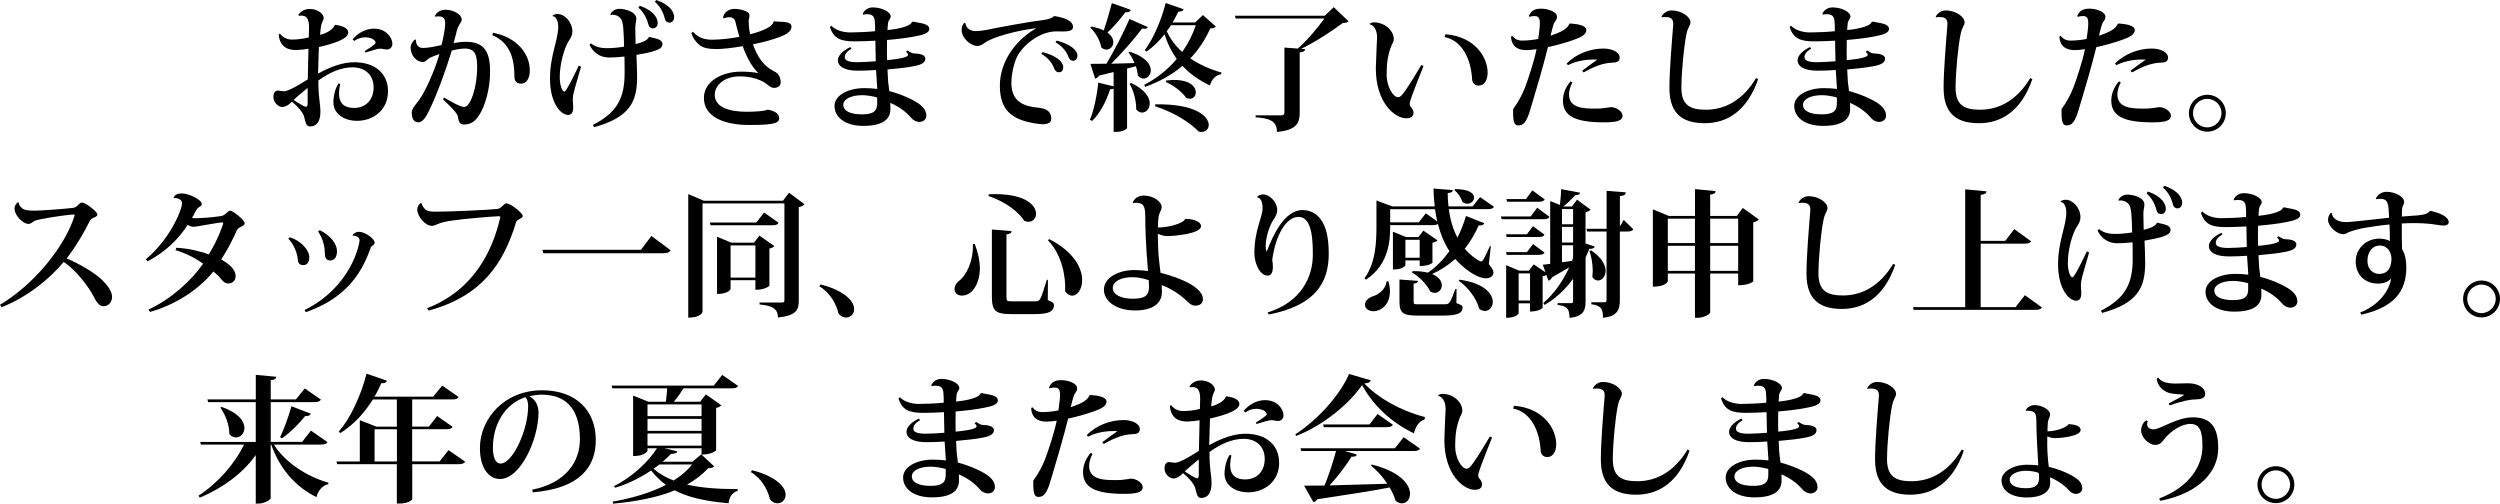
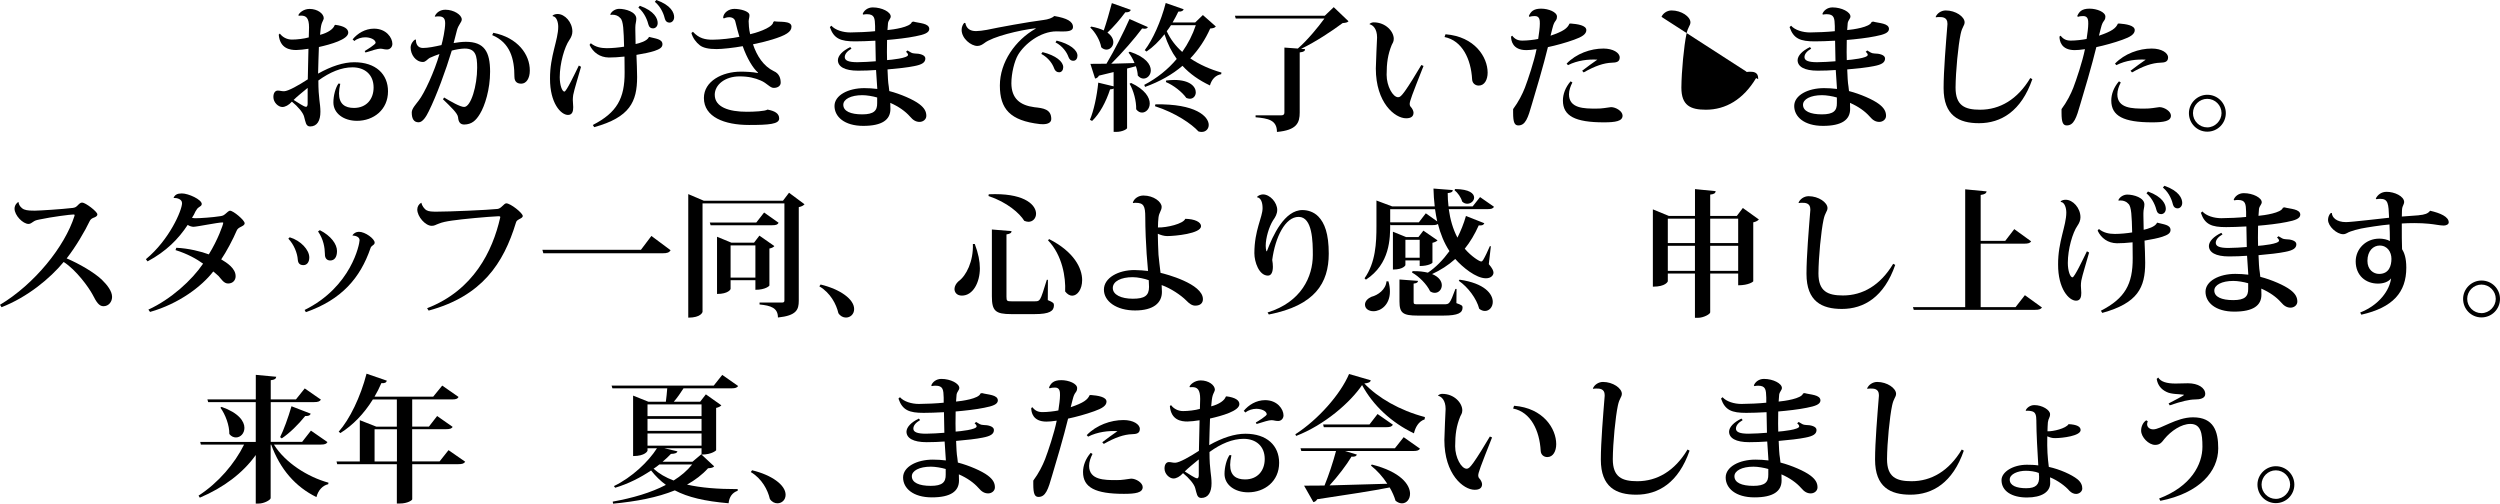
<svg xmlns="http://www.w3.org/2000/svg" id="_レイヤー_2" viewBox="0 0 560.3 112.89">
  <g id="_文字">
    <path d="M75.1,5.56c2.03.25,2.95.89,2.95,1.75,0,1.54-3.96,2.64-6.58,3.23-.03.95-.18,5.01-.18,5.96,2.95-1.66,5.69-2.55,8.11-2.55,4.83,0,7.56,2.67,7.56,6.52,0,4.15-3.26,6.61-6.95,6.61-3.01,0-5.29-1.69-5.29-4.12,0-1.51.46-3.29,1.14-4.24l.4.06c-.18.83-.28,1.54-.28,2.15,0,2.37,1.32,3.26,3.35,3.26,2.77,0,4.4-1.94,4.4-4.58,0-2.89-1.97-4.52-4.73-4.52-2.49,0-5.07,1.08-7.65,2.95,0,4.15.46,5.04.46,7.01s-.71,3.29-2.31,3.29c-.98,0-1.01-1.05-1.35-2.21-.21-.86-1.38-2.27-2.73-3.35-.71.8-1.51,1.2-2.15,1.2-.86,0-2-.98-2-2.24,0-.98.46-1.44.98-1.44s.77.15,1.41.15c.92,0,3.35-1.38,5.32-2.67.06-2.27.12-4.95.15-6.85-.86.15-2.15.28-2.73.28-1.35,0-3.66-.28-3.93-3.44l.25-.25c.58.8,1.57,1.35,2.7,1.35s2.73-.18,3.78-.49c.03-.8.03-1.66.06-2.24,0-2.09-.64-2.64-1.78-2.64-.18,0-.34,0-.52.03l-.09-.12c.12-.43,1.08-1.41,2.52-1.41,1.75,0,3.17,1.05,3.17,2.09,0,.28-.4.92-.49,1.29-.15.46-.25,1.32-.34,2.43,1.81-.46,3.01-1.35,3.26-2.15l.12-.06ZM68.95,19.7c-1.08.89-2.49,2.03-3.14,2.7,1.01.61,2.31,1.54,2.77,1.54.31,0,.37-.4.37-.74v-3.5ZM79.03,8.82c1.08-1.32,2.8-2.4,4.79-2.4,2.74,0,4.12,2.03,4.12,3.41,0,.68-.49,1.26-1.2,1.26s-.92-.18-1.51-.18-1.66.34-3.32.86l-.18-.34c.4-.21,2.46-1.48,2.46-1.84-.06-.8-1.32-1.23-2.34-1.23-.8,0-1.81.28-2.43.83l-.4-.37Z" />
    <path d="M97.43,3.66c.43-.95,1.32-1.48,2.4-1.48,1.87,0,3.66,1.14,3.66,2.18,0,.64-.74,1.14-1.08,2.43-.22.89-.49,1.94-.74,2.86.71-.12,1.78-.28,2.73-.28,4.15,0,5.44,2.24,5.44,6.7,0,3.96-1.17,7.65-2.27,9.44-.92,1.54-1.87,2.37-3.53,2.4-.86,0-1.29-.52-1.38-1.63-.09-.89-1.57-2.27-3.38-4.03l.25-.4c1.44.86,3.6,2.12,4.49,2.12,1.54,0,2.92-4.79,2.92-8.79,0-2.7-.34-4.3-2.8-4.3-.77,0-2.18.25-2.89.46-1.32,4.39-3.44,10.17-5.16,13.61-.55,1.14-1.35,2.46-2.27,2.46-1.08,0-1.54-.8-1.54-2.21,0-.86.95-1.84,1.54-2.64,1.29-1.63,3.56-6.55,4.67-10.45-.55.18-1.6.58-2.18.86-.43.21-.89.92-1.51.92-1.66,0-2.77-1.69-2.77-3.23,0-.77.52-1.51,1.01-1.81l.18.06c-.03.89.37,1.84,1.57,1.84,1.14,0,2.67-.31,4.15-.65.28-.95.83-3.5.83-4.86,0-1.01-.31-1.57-1.44-1.57-.25,0-.49,0-.8.06l-.09-.09ZM110.56,7.35c5.5,1.08,8.21,4.89,8.18,8.48,0,1.72-.77,2.92-1.91,2.92-.71,0-1.54-.25-1.54-1.57,0-4-.95-7.62-4.98-9.31l.25-.52Z" />
    <path d="M130.22,14.97c-.64,2.33-1.51,5.04-1.75,6.3-.06.4-.09.77-.09,1.14,0,.25.09,1.35.09,1.6,0,.83-.15,1.75-1.17,1.75-1.6,0-4.06-2.67-4.03-8.14-.03-5.1,1.84-8.64,1.84-11.62,0-1.01-.37-2.3-1.23-2.37l-.03-.15c.34-.28.8-.34,1.14-.34,1.57,0,3.29,1.81,3.29,3.93,0,.64-.25,1.29-.68,1.9-1.08,1.54-2.15,5.22-2.15,8.33,0,1.75.52,3.23,1.05,3.23.43,0,2.3-3.93,3.23-5.84l.49.28ZM142.39,6.73c0,.95.03,2.09.06,3.14.83-.18,2.61-.65,3.01-1.6,1.48.4,2.98.46,3.01,1.63,0,.8-.71,1.14-1.87,1.54-.83.28-2.43.61-3.96.86.06,1.57.15,3.53.15,4.95,0,5.56-1.63,9.04-9.62,11.25l-.31-.49c5.41-2.77,7.16-5.96,7.13-11.8,0-.98-.03-2.43-.03-3.53-1.26.15-2.61.21-3.5.21-2.03-.03-3.53-1.14-4.33-2.83l.28-.37c1.04.86,2.3,1.11,3.59,1.11,1.17,0,2.77-.15,3.87-.34-.09-3.56-.15-5.84-.86-6.42-.4-.49-1.08-.74-1.72-.74-.15,0-.31,0-.43.03l-.09-.09c.31-.77,1.23-1.26,2-1.26,1.41,0,3.84.68,3.84,2.21,0,.68-.22,1.11-.22,1.94v.61ZM143.4,1.29c3.32,1.2,4,2.89,4,3.87,0,.74-.49,1.2-1.05,1.2-.49,0-.86-.25-1.01-.8-.21-.83-.77-2.58-2.27-3.87l.34-.4ZM147.09,0c3.32,1.17,4,2.86,4,3.84,0,.74-.49,1.23-1.05,1.23-.49,0-.86-.28-1.01-.8-.21-.86-.74-2.58-2.27-3.87l.34-.4Z" />
    <path d="M173.52,4.76c.95.25,3.87-.21,3.87,1.2,0,.61-.31,1.08-1.01,1.54-1.29.89-4.95,1.91-7.62,2.43.89,2.67,2.4,4.92,4.67,6.02,1.23.52,1.54,1.63,1.54,2.58,0,.68-.61,1.17-1.57,1.17-.83,0-1.51-1.08-2.92-1.66-1.26-.55-2.7-.92-4.73-.92-3.26,0-5.56,1.87-5.56,4.12,0,2.77,3.17,3.81,7.19,3.81,1.63,0,4.09-.12,4.64-.49,1.63.31,2.61.86,2.61,2,0,1.26-2.27,1.45-6.76,1.45-5.5,0-10.11-1.78-10.11-6.05,0-3.75,4.09-5.9,8.27-5.9,1.01,0,2.64.06,3.87.31l-.06-.15c-1.04-.89-2.43-3.14-3.38-5.87-2,.37-4.64.65-5.84.65-1.84,0-3.01-.28-3.75-.83-.86-.65-1.6-1.66-1.91-2.77l.34-.28c1.38,1.51,2.77,1.78,4.43,1.78s4.43-.31,5.99-.65c-.25-.86-.68-2.34-.92-3.44-.03-.18-.28-.95-1.35-.95-.4,0-.83.09-1.23.28l-.15-.18c.09-1.14,1.26-1.97,2.52-1.97s3.38.49,3.38,1.41c0,.58-.15.8-.18,1.35,0,.49.06,1.84.34,2.92.74-.15,5.04-1.32,5.19-2.74l.21-.15Z" />
    <path d="M193.33,3.17c.25-.77,1.11-1.51,2.27-1.51,2.09,0,4.03,1.04,4.03,2.03,0,.49-.49.8-.61,1.48-.03.25-.06.83-.12,1.57,1.29-.12,5.13-.64,5.47-1.81l.34-.09c1.29.37,3.56.34,3.56,1.66-.03.86-1.14,1.26-3.07,1.63-1.75.37-4.55.68-6.39.83-.03.92-.03,1.84-.03,2.7,0,.58.03,1.26.03,1.81.89-.06,4.7-.43,4.7-1.17,0-.18-.15-.46-.46-.68l.34-.31c.74.43.92.65,1.66.68.95,0,2.34.28,2.34,1.11,0,.89-.71,1.38-2.52,1.72-1.32.28-3.72.55-5.96.74.06,1.54.12,2.95.28,3.81.03.34.09.68.12,1.04,2.52.65,5.41,1.91,6.73,2.92,1.17.89,1.57,1.69,1.57,2.64,0,.8-.74,1.35-1.51,1.35s-1.44-.34-2.18-1.23c-1.01-1.14-2.49-2.21-4.39-3.04l.03,1.38c0,2.4-1.84,3.78-6.08,3.78s-6.45-2.06-6.45-4.46,3.07-4,6.67-4c.86,0,2.06.06,2.92.18,0-.34-.28-3.96-.28-4.24-1.05.09-2.8.15-4.03.15-3.04,0-4.52-.92-4.52-2.37.03-1.01,1.05-2.09,2.77-2.92l.28.34c-1.04.62-1.51,1.26-1.51,1.91,0,.77.86,1.14,2.83,1.14,1.2,0,2.98-.12,4.12-.21l-.09-4.61c-1.51.09-3.5.15-4.55.15-3.23,0-4.76-.58-5.65-3.2l.34-.31c.86.98,2.61,1.51,4.24,1.51,1.41,0,4.15-.12,5.56-.28v-1.14c-.06-1.72-.09-2.67-1.84-2.67-.25,0-.52.03-.83.09l-.09-.12ZM196.59,21.85c-.95-.28-2.34-.52-3.32-.52-2.61,0-4.27.92-4.27,2.15,0,1.44,1.63,2.15,4.24,2.15s3.38-.83,3.35-2.52v-1.26Z" />
    <path d="M216.35,5.16c.25,1.26,1.08,1.81,2.4,1.81.55,0,1.63-.12,2.43-.28,2.55-.55,9.25-1.78,12.69-2.21,1.05-.12,1.97-.46,2.43-.89,2.83.49,4.18,1.2,4.18,2.49,0,.86-1.14.98-2.37.98-.43,0-.89-.03-1.32-.03-3.69,0-7.22,2.89-8.64,5.29-.8,1.38-1.48,4.09-1.48,6.36.03,3.38,1.9,4.92,5.16,5.35,1.97.21,3.78.43,3.78,2.64,0,.8-.77,1.17-1.87,1.17-.21,0-.43,0-.68-.03-6.67-.77-8.97-3.38-8.97-8.64s3.47-10.17,8.02-12.75v-.09c-3.66.43-9.68,1.87-11.52,3.35-.4.28-.89.62-1.54.62-1.45,0-3.53-1.69-3.53-3.6,0-.65.25-1.2.58-1.57l.25.03ZM233.65,11.68c2.98.74,4.64,2.12,4.64,3.38,0,.58-.31,1.14-.92,1.14-.55,0-.92-.34-1.11-.86-.34-.98-1.26-2.4-2.89-3.26l.28-.4ZM236.81,9.1c2.98.74,4.67,2.12,4.67,3.38,0,.58-.31,1.14-.92,1.14s-.92-.37-1.11-.89c-.34-.98-1.29-2.4-2.89-3.23l.25-.4Z" />
    <path d="M253.22,11.59c3.56,1.17,4.7,2.86,4.7,4.18,0,1.04-.77,1.84-1.63,1.84-.43,0-.89-.21-1.29-.68-.03-.65-.18-1.38-.43-2.09l-1.97.52v13.34c0,.21-.98.86-2.49.86h-.52v-9.71c-.15.09-.4.15-.8.18-.92,2.83-2.34,5.47-4.03,7.07l-.49-.25c.83-1.94,1.57-5.25,1.87-8.33l3.44.83v-3.2c-1.01.25-2.09.52-3.29.8-.21.4-.52.61-.86.65l-1.05-3.29c.83,0,2.09,0,3.6-.03,1.84-3.1,3.9-7.13,5.16-10.02l4.12,1.81c-.12.25-.34.37-.74.37-.15,0-.34-.03-.55-.06-1.66,2.24-4.36,5.35-6.92,7.9,1.6-.06,3.38-.09,5.22-.15-.37-.89-.83-1.72-1.35-2.34l.28-.21ZM244.58,5.96c1.17.21,2.09.52,2.8.86.58-1.69,1.26-4.03,1.81-6.12l4.24,1.51c-.12.37-.43.58-1.23.55-1.2,1.63-2.64,3.29-4,4.55.95.68,1.32,1.48,1.32,2.15,0,.92-.71,1.66-1.54,1.66-.37,0-.8-.15-1.17-.52-.25-1.51-1.32-3.38-2.46-4.43l.21-.21ZM253.5,18.59c3.14,1.48,4.18,3.26,4.18,4.61,0,1.17-.83,2.03-1.72,2.03-.46,0-.92-.21-1.32-.74.06-1.78-.58-4.21-1.48-5.72l.34-.18ZM269.6,3.38l2.89,2.55c-.25.31-.55.4-1.26.46-1.08,2.43-2.55,4.7-4.46,6.7,2.09,1.41,4.49,2.46,6.98,3.17l-.06.37c-1.23.21-2.12,1.11-2.52,2.52-2.4-1.14-4.46-2.55-6.15-4.4-2.27,1.94-5.07,3.53-8.39,4.73l-.18-.46c2.89-1.51,5.35-3.5,7.28-5.81-1.14-1.57-2.06-3.38-2.74-5.53-1.23,1.57-2.58,2.89-4.03,3.87l-.4-.31c1.78-2.31,3.63-6.42,4.7-10.57l4.03,1.41c-.15.34-.43.55-1.2.52-.4.83-.83,1.66-1.29,2.43h5.07l1.72-1.66ZM258.94,23.39c9.07-.18,11.96,2.74,11.96,4.61,0,.89-.65,1.57-1.57,1.57-.25,0-.49-.03-.74-.12-1.48-1.63-5.07-4.15-9.74-5.65l.09-.4ZM261.36,18.04c.65-.06,1.23-.12,1.78-.12,3.6,0,4.86,1.54,4.86,2.77,0,.8-.55,1.44-1.32,1.44-.25,0-.52-.06-.8-.18-.95-1.35-2.89-2.86-4.58-3.56l.06-.34ZM262.44,5.65c-.31.46-.61.92-.95,1.35.83,1.81,2.03,3.35,3.47,4.64,1.32-1.87,2.34-3.87,3.04-5.99h-5.56Z" />
    <path d="M298.91,1.6l3.32,3.17c-.28.28-.61.34-1.32.4-2.43,1.81-6.05,4.21-9.31,5.78l.89.06c-.03.4-.18.61-1.2.74v13.46c0,2.27-.61,3.96-5.1,4.36,0-2.7-2.03-3.04-4.79-3.29v-.43h5.72c.55,0,.74-.21.74-.65v-14.54l3.01.22c2.12-1.84,4.55-4.79,5.96-6.73h-19.88l-.18-.62h20.13l2.03-1.94Z" />
    <path d="M306.93,5.38c.28-.28.68-.37.95-.37,2.7,0,4.49,2.06,4.49,3.69,0,.68-.28.98-.46,1.38-.86,2.12-1.14,4-1.14,6.7,0,2.49,1.38,5.01,2.58,5.01.4,0,.71-.25,1.51-1.35.89-1.23,2.46-3.78,3.69-5.87l.49.21c-2.64,6.67-3.1,7.9-3.1,8.54,0,.21.06.43.22.61.37.37.64.98.64,1.32,0,.95-.71,1.26-1.66,1.26-2.52,0-6.79-3.47-6.79-11.16,0-1.11.28-6.95.28-6.95,0-1.97-.95-2.8-1.66-2.95l-.03-.09ZM323.98,7.68c6.55.52,9.43,5.13,9.43,8.61,0,1.54-.68,2.89-2,2.89-.74,0-1.44-.49-1.48-1.41-.25-4.52-2.21-8.67-6.18-9.47l.21-.61Z" />
    <path d="M338.91,7.99c.58.77,1.26,1.11,2.27,1.11,1.11,0,2.67-.18,3.56-.37.18-1.17.37-2.55.37-3.41,0-.71,0-1.72-1.11-1.72-.4,0-.8.03-1.23.18l-.12-.21c.4-.89.95-1.63,2.74-1.63,1.69,0,3.56.77,3.56,1.78,0,.68-.25.8-.55,1.29-.21.37-.4.98-.52,1.51l-.37,1.48c2.89-.98,3.78-1.66,4.24-2.7l.28-.03c1.51.12,3.5.4,3.5,1.48,0,.92-1.01,1.54-2.74,2.15-1.87.68-4.12,1.29-5.87,1.66-.89,3.72-2.92,10.63-3.56,12.69-.92,3.23-1.48,4.86-3.07,4.86-.83,0-1.17-.65-1.17-2.83v-.83c1.23-1.66,2.09-3.38,2.64-4.79.68-1.78,2.06-5.87,2.61-8.64-.98.15-1.72.21-2.3.21-3.07,0-3.41-2.12-3.41-3.04l.25-.18ZM352.41,18.47c-.43.83-.77,1.78-.77,2.67,0,3.2,3.47,3.2,6.08,3.2.71,0,1.23-.03,1.84-.12.71-.06,1.23-.21,1.51-.21,1.08,0,2.58.92,2.58,1.9,0,1.26-1.6,1.51-4.21,1.51-6.39,0-9.16-1.41-9.16-4.89,0-1.41.55-2.95,1.72-4.3l.4.25ZM354.59,15.86c1.11-.86,2.37-1.78,3.41-2.49-2-.12-4.46.15-6.58,1.23l-.31-.34c2.15-2.24,5.38-3.38,8.24-3.38,2.18,0,3.66.95,3.66,2s-.86,1.14-1.72,1.17c-1.87.06-3.81.74-6.36,2.18l-.34-.37Z" />
-     <path d="M372.38,3.78c.28-.74,1.2-1.44,2.24-1.44,2.24,0,4.24,1.41,4.24,2.67-.03.8-.52.89-.89,2.61-.55,2.58-1.11,8.33-1.14,12.02,0,4.03,2.06,4.95,5.5,4.95,4.43,0,8.39-2.3,11.25-7.1l.46.25c-2.49,7.19-7.01,9.87-11.96,9.87-4.46,0-7.93-1.66-7.93-7.87,0-3.9.52-9.99.86-14.26v-.22c0-1.44-1.23-1.44-1.78-1.44-.28,0-.55,0-.8.06l-.06-.09Z" />
+     <path d="M372.38,3.78c.28-.74,1.2-1.44,2.24-1.44,2.24,0,4.24,1.41,4.24,2.67-.03.8-.52.89-.89,2.61-.55,2.58-1.11,8.33-1.14,12.02,0,4.03,2.06,4.95,5.5,4.95,4.43,0,8.39-2.3,11.25-7.1l.46.25v-.22c0-1.44-1.23-1.44-1.78-1.44-.28,0-.55,0-.8.06l-.06-.09Z" />
    <path d="M408.42,3.17c.25-.77,1.11-1.51,2.27-1.51,2.09,0,4.03,1.04,4.03,2.03,0,.49-.49.8-.61,1.48-.03.25-.06.83-.12,1.57,1.29-.12,5.13-.64,5.47-1.81l.34-.09c1.29.37,3.56.34,3.56,1.66-.03.86-1.14,1.26-3.07,1.63-1.75.37-4.55.68-6.39.83-.03.92-.03,1.84-.03,2.7,0,.58.03,1.26.03,1.81.89-.06,4.7-.43,4.7-1.17,0-.18-.15-.46-.46-.68l.34-.31c.74.43.92.65,1.66.68.95,0,2.34.28,2.34,1.11,0,.89-.71,1.38-2.52,1.72-1.32.28-3.72.55-5.96.74.06,1.54.12,2.95.28,3.81.03.34.09.68.12,1.04,2.52.65,5.41,1.91,6.73,2.92,1.17.89,1.57,1.69,1.57,2.64,0,.8-.74,1.35-1.51,1.35s-1.44-.34-2.18-1.23c-1.01-1.14-2.49-2.21-4.39-3.04l.03,1.38c0,2.4-1.84,3.78-6.08,3.78s-6.45-2.06-6.45-4.46,3.07-4,6.67-4c.86,0,2.06.06,2.92.18,0-.34-.28-3.96-.28-4.24-1.05.09-2.8.15-4.03.15-3.04,0-4.52-.92-4.52-2.37.03-1.01,1.05-2.09,2.77-2.92l.28.34c-1.04.62-1.51,1.26-1.51,1.91,0,.77.86,1.14,2.83,1.14,1.2,0,2.98-.12,4.12-.21l-.09-4.61c-1.51.09-3.5.15-4.55.15-3.23,0-4.76-.58-5.65-3.2l.34-.31c.86.98,2.61,1.51,4.24,1.51,1.41,0,4.15-.12,5.56-.28v-1.14c-.06-1.72-.09-2.67-1.84-2.67-.25,0-.52.03-.83.09l-.09-.12ZM411.68,21.85c-.95-.28-2.34-.52-3.32-.52-2.61,0-4.27.92-4.27,2.15,0,1.44,1.63,2.15,4.24,2.15s3.38-.83,3.35-2.52v-1.26Z" />
    <path d="M433.83,3.78c.28-.74,1.2-1.44,2.24-1.44,2.24,0,4.24,1.41,4.24,2.67-.03.8-.52.89-.89,2.61-.55,2.58-1.11,8.33-1.14,12.02,0,4.03,2.06,4.95,5.5,4.95,4.43,0,8.39-2.3,11.25-7.1l.46.25c-2.49,7.19-7.01,9.87-11.96,9.87-4.46,0-7.93-1.66-7.93-7.87,0-3.9.52-9.99.86-14.26v-.22c0-1.44-1.23-1.44-1.78-1.44-.28,0-.55,0-.8.06l-.06-.09Z" />
    <path d="M461.82,7.99c.58.77,1.26,1.11,2.27,1.11,1.11,0,2.67-.18,3.56-.37.18-1.17.37-2.55.37-3.41,0-.71,0-1.72-1.11-1.72-.4,0-.8.03-1.23.18l-.12-.21c.4-.89.95-1.63,2.74-1.63,1.69,0,3.56.77,3.56,1.78,0,.68-.25.8-.55,1.29-.21.37-.4.98-.52,1.51l-.37,1.48c2.89-.98,3.78-1.66,4.24-2.7l.28-.03c1.51.12,3.5.4,3.5,1.48,0,.92-1.01,1.54-2.74,2.15-1.87.68-4.12,1.29-5.87,1.66-.89,3.72-2.92,10.63-3.56,12.69-.92,3.23-1.48,4.86-3.07,4.86-.83,0-1.17-.65-1.17-2.83v-.83c1.23-1.66,2.09-3.38,2.64-4.79.68-1.78,2.06-5.87,2.61-8.64-.98.15-1.72.21-2.3.21-3.07,0-3.41-2.12-3.41-3.04l.25-.18ZM475.31,18.47c-.43.83-.77,1.78-.77,2.67,0,3.2,3.47,3.2,6.08,3.2.71,0,1.23-.03,1.84-.12.71-.06,1.23-.21,1.51-.21,1.08,0,2.58.92,2.58,1.9,0,1.26-1.6,1.51-4.21,1.51-6.39,0-9.16-1.41-9.16-4.89,0-1.41.55-2.95,1.72-4.3l.4.25ZM477.49,15.86c1.11-.86,2.37-1.78,3.41-2.49-2-.12-4.46.15-6.58,1.23l-.31-.34c2.15-2.24,5.38-3.38,8.24-3.38,2.18,0,3.66.95,3.66,2s-.86,1.14-1.72,1.17c-1.87.06-3.81.74-6.36,2.18l-.34-.37Z" />
    <path d="M494.7,21.24c2.3,0,4.15,1.84,4.15,4.12s-1.84,4.15-4.15,4.15-4.12-1.87-4.12-4.15,1.91-4.12,4.12-4.12ZM497.89,25.35c0-1.75-1.44-3.2-3.2-3.2s-3.2,1.44-3.2,3.2,1.44,3.2,3.2,3.2,3.2-1.51,3.2-3.2Z" />
    <path d="M0,68.31c7.74-4.64,14.51-13.03,16.69-19.91.03-.06.03-.12.03-.18,0-.12-.06-.15-.28-.15-.61,0-4.79.52-7.68,1.14-.77.15-1.01.28-1.35.52-.31.18-.58.46-1.01.46-1.26,0-3.14-1.91-3.14-3.44,0-.86.71-1.48.89-1.48.06.71.55,1.35,1.23,1.66.68.28,1.63.28,2.52.28s5.87-.31,8.42-.61c.55-.09.71-.21,1.01-.49.43-.43.68-.71,1.08-.71.74,0,3.41,2.03,3.41,2.64,0,.43-.43.61-.95.8-.43.18-.65.46-.8.77-.95,2.03-3.17,5.84-5.13,8.3,2.83,1.2,6.15,3.14,7.87,4.76,1.26,1.23,2.31,2.61,2.31,3.87,0,1.08-.74,2.09-1.94,2.09-.98,0-1.57-.92-2.43-2.61-.89-1.66-3.66-5.5-6.48-7.31-3.04,3.69-8.14,7.9-13.92,10.14l-.34-.52Z" />
    <path d="M32.72,58.07c5.22-4.3,8.08-10.94,8.08-12.54,0-.92-1.17-1.2-1.91-1.17.31-.71.83-1.01,1.87-1.01,1.48,0,4.46,1.38,4.46,2.37,0,.37-.34.52-.65.74-.28.18-.49.43-.77.95-.21.46-.43.92-.77,1.41.25.06.55.09.77.09,1.05,0,3.87-.18,5.56-.46.68-.09.83-.25,1.2-.55.31-.28.74-.68.98-.68.77,0,3.29,2.15,3.29,2.8,0,.4-.34.55-.8.8-.37.18-.8.4-.98.86-.77,1.84-2.37,4.86-3.47,6.45,1.29.77,3.23,2,3.23,3.78,0,.92-.65,1.63-1.69,1.63-.95,0-1.51-.98-2.12-1.66-.34-.34-.83-.71-1.2-1.04-2.55,3.32-7.71,7.25-14.17,9.07l-.37-.52c5.04-2.31,9.77-6.61,12.26-10.3-1.44-1.04-3.5-2.21-6.18-3.04l.18-.52c2.74.12,5.65.86,7.28,1.48,2.03-3.26,3.23-6.7,3.23-7.04,0-.09-.03-.12-.15-.12-1.05,0-5.78.98-6.52.98-.37,0-.95-.18-1.29-.43-2.06,3.13-4.79,5.93-9,8.18l-.37-.49Z" />
    <path d="M64.93,53.18c2.49.74,4.39,2.83,4.39,4.52,0,1.05-.52,1.72-1.32,1.72s-1.2-.4-1.26-1.23c-.09-1.44-.86-3.41-2.12-4.7l.31-.31ZM79,52.72c.25-.4.77-.77,1.44-.77,1.41,0,3.53,1.57,3.53,2.43,0,.37-.28.49-.58.74-.12.06-.28.25-.37.55-2.27,6.58-6.42,11.49-14.47,14.29l-.28-.49c10.51-5.19,12.32-14.81,12.32-15.64,0-.71-.83-1.01-1.57-1.05l-.03-.06ZM71.69,51.59c2.49,1.26,3.84,3.14,3.84,4.67,0,1.38-.58,2.12-1.51,2.12-.74,0-1.2-.49-1.2-1.35v-.09c-.03-1.45-.31-3.29-1.54-5.07l.4-.28Z" />
    <path d="M95.74,69.07c10.42-4.03,14.66-12.85,16.35-20.25,0-.06.03-.12.03-.15,0-.18-.12-.21-.37-.21-2.61.12-8.21.64-10.48.98-1.23.18-2.18.37-2.92.68-.74.25-.92.49-1.6.49-1.41,0-3.23-2.06-3.23-3.66,0-.65.37-1.23.89-1.51l.03.03c.12.61.65,1.38,1.17,1.66.49.28,1.29.31,2.18.31,2.95,0,11.43-.37,13.71-.61.86-.09,1.44-1.26,1.97-1.26.95,0,3.69,2.18,3.69,2.83,0,.34-.4.52-.77.71-.4.25-.65.34-.77.83-2.77,9.07-7.56,16.41-19.55,19.67l-.34-.52Z" />
    <path d="M121.55,55.98h22.1l2.34-3.1,4.3,3.2c-.31.52-.77.68-1.72.68h-26.8l-.21-.77Z" />
    <path d="M176.84,43.2l3.47,2.58c-.21.25-.65.52-1.29.64v20.99c0,2-.52,3.32-4.67,3.75,0-2.15-1.57-2.67-4.12-2.92v-.43h4.89c.49,0,.68-.06.68-.46v-21.76h-18.35v24.28c0,.09-.34,1.32-3.2,1.32v-27.69l3.47,1.48h17.76l1.35-1.78ZM171.24,47.62l3.26,2.31c-.21.43-.61.55-1.44.55h-13.8l-.18-.61h10.42l1.75-2.24ZM173.55,55.15c-.15.22-.58.46-1.11.55v8.3c0,.06-.86.95-3.14.95v-2.15h-5.56v1.97c0,.06-.49,1.11-3.04,1.11v-12.82l3.2,1.32h5.1l1.2-1.57,3.35,2.34ZM163.74,62.22h5.56v-7.22h-5.56v7.22Z" />
    <path d="M183.9,63.76c4.46,1.08,7.53,3.32,7.53,5.5,0,1.2-.89,1.91-1.84,1.91-.61,0-1.26-.31-1.69-.98-.46-2-1.78-4.55-4.27-6.02l.28-.4Z" />
    <path d="M218.47,54.69c.8,2.09,1.14,3.9,1.14,5.44,0,3.17-1.54,6.12-4.03,6.12-1.17,0-1.66-.77-1.66-1.48,0-.61.37-1.26.89-1.72,1.75-1.23,3.38-4.52,3.23-8.36h.43ZM221.6,43.54c.49-.03.95-.03,1.41-.03,6.92,0,9.19,2.55,9.19,4.39,0,1.01-.71,1.81-1.72,1.81-.28,0-.58-.09-.92-.22-1.04-1.69-3.81-4.15-8.02-5.56l.06-.4ZM222.28,51.43l4.43.37c-.03.37-.21.58-1.14.74v13.95c0,.98.12,1.04,1.17,1.04h5.13c.58,0,.92,0,1.23-.49.34-.49.86-2.21,1.51-4.33h.25l-.03,4.55c1.2.49,1.38.68,1.38,1.14,0,1.32-.98,2-4.33,2h-5.22c-3.56,0-4.36-.71-4.36-3.99v-14.97ZM235.12,53.58c5.62,2.86,7.41,6.55,7.41,9.19,0,2.06-1.05,3.5-2.24,3.5-.52,0-1.08-.31-1.57-.95.15-3.13-.61-8.11-3.84-11.46l.25-.28Z" />
    <path d="M269.17,50.7c0,1.66-5.87,2.21-7.59,2.21-.71,0-1.48-.25-2.09-.52,0,1.54.09,3.2.15,4.7.06.98.31,2.58.46,4.06,1.11.25,9.5,2.43,9.5,5.9,0,.89-.61,1.45-1.72,1.45-.71,0-1.32-.43-2.03-1.17-1.17-1.17-3.41-2.7-5.5-3.44.03.49.06,1.05.06,1.54,0,2.43-1.87,4.15-6.02,4.15s-6.98-2.03-6.98-4.67,3.23-4.39,6.85-4.39c.95,0,2.3.12,3.04.21-.09-1.32-.21-2.61-.31-3.78-.15-2-.31-5.72-.31-8.27s-.37-3.23-2.18-3.23c-.21,0-.43.03-.55.06l-.06-.09c.25-.89,1.23-1.6,2.37-1.6,2.3,0,4.09,1.41,4.09,2.55,0,.83-.58,1.23-.71,2.4-.06.49-.12,1.41-.12,2.21,1.97.06,5.72-.83,6.12-1.94,2.09.03,3.53.71,3.53,1.63v.03ZM257.46,62.8c-.89-.34-2.46-.68-3.6-.68-2.61,0-4.46.92-4.46,2.43s1.87,2.4,4.49,2.4,3.63-.68,3.63-2.64c0-.46-.03-.83-.06-1.51Z" />
    <path d="M281.73,44.15c.21-.34.89-.58,1.32-.58,1.6,0,3.2,1.84,3.2,3.47,0,.89-.4,1.6-.95,2.37-.89,1.44-1.63,3.9-1.63,5.69,0,.46.06.86.15,1.2h.12c1.32-3.53,3.96-9.25,7.99-9.22,1.04,0,2.46.34,3.53,1.44,1.41,1.45,2.34,3.84,2.34,8.33,0,6.58-3.1,11.62-13.43,13.64l-.28-.46c7.59-2.34,10.14-8.05,10.14-12.88,0-2.95-.06-8.54-3.17-8.54-3.01-.03-5.26,4.55-5.93,9.65.09.49.15,1.01.15,1.51,0,1.11-.31,2-1.11,2-2,0-3.04-3.07-3.04-5.01,0-5.19,1.84-8.05,1.84-10.11,0-1.32-.4-2.3-1.2-2.43l-.06-.06Z" />
    <path d="M334.13,55.21l-.46,3.99c.77.89,1.05,1.48,1.05,1.91,0,.58-.55,1.26-1.69,1.26-2.24,0-5.25-2.49-6.88-4.33-1.57,1.41-3.32,2.52-5.19,3.38,1.6.65,2.18,1.66,2.18,2.52,0,.92-.68,1.69-1.57,1.69-.34,0-.68-.09-1.05-.34-.74-1.57-2.46-3.32-4.06-4.21l.12-.31c1.41-.03,2.52.12,3.44.34,1.75-1.17,3.38-2.83,4.83-4.83-1.2-1.84-2.03-3.9-2.58-6.08-.25.18-.61.25-1.17.25h-9.47l-.06-.25c0,3.23-.03,8.94-5.44,12.48l-.31-.31c2.49-3.53,2.67-7.93,2.67-11.68v-5.75l3.53,1.32h9.53c-.15-1.29-.25-2.64-.28-4l4.33.34c-.03.4-.28.58-1.14.68,0,.98.06,2,.18,2.98h5.41l1.66-2.09,3.13,2.18c-.25.4-.61.52-1.44.52h-8.7c.31,2.27.92,4.46,1.94,6.39.74-1.48,1.41-3.1,1.91-4.86l4.12,1.63c-.15.37-.46.55-1.26.49-.89,2-1.94,3.75-3.13,5.22,1.51,1.78,3.32,2.86,3.66,2.86.18,0,.31-.09.46-.34.4-.65,1.05-2,1.51-3.1l.21.03ZM311.17,63.05c.25.83.34,1.6.34,2.27,0,2.98-2.03,4.43-3.69,4.43-1.04,0-1.9-.55-1.9-1.48,0-.8.68-1.41,1.44-1.75,1.48-.37,3.23-1.63,3.38-3.47h.43ZM319.56,47.81l2.55,1.81c-.18-.89-.37-1.81-.49-2.74h-10.05v2.95h6.42l1.57-2.03ZM314.98,58.35v1.08s-.4.98-2.8.98v-8.48l2.95,1.2h2.77l1.11-1.44,3.17,2.18c-.18.21-.61.43-1.14.55v4.46c0,.06-.8.74-2.86.74v-1.26h-3.2ZM326.44,64.77l-.03,3.17c1.2.43,1.38.55,1.38.98,0,1.17-.92,1.81-4.33,1.81h-5.72c-3.35,0-4.09-.58-4.09-3.2v-4.89l4.15.31c-.03.31-.18.52-.98.61v3.96c0,.65.03.68,1.11.68h5.59c.77,0,1.04-.03,1.35-.43.31-.37.74-1.41,1.32-3.01h.25ZM318.18,53.74h-3.2v4.03h3.2v-4.03ZM326.14,42.37c3.2.03,4.24,1.01,4.24,1.91,0,.74-.71,1.38-1.54,1.38-.37,0-.77-.12-1.14-.49-.25-.92-.98-1.97-1.72-2.55l.15-.25ZM327.12,62.68c5.62.8,7.44,3.2,7.44,4.98,0,1.14-.77,2.03-1.75,2.03-.43,0-.86-.15-1.29-.49-.58-2.27-2.52-4.86-4.58-6.27l.18-.25Z" />
-     <path d="M344.51,46.55l2.77,2.06c-.21.4-.64.52-1.41.52h-9.31l-.18-.61h6.67l1.48-1.97ZM342.2,52.51l1.38-1.81,2.58,1.9c-.21.37-.61.52-1.38.52h-7.1l-.15-.61h4.67ZM346.17,56.6c-.21.4-.61.52-1.38.52h-7.1l-.15-.61h4.67l1.38-1.81,2.58,1.91ZM355.36,54.57l2.06.68c-.15.37-.43.55-1.23.52-.25.65-.52,1.29-.83,1.97v9.8c0,1.97-.46,3.41-3.6,3.69,0-2.24-.77-2.64-2.67-2.89v-.4h3.04c.34,0,.43-.09.43-.46v-4.98c-1.66,2.24-3.78,4.33-6.39,5.84l-.28-.43c2.49-2.12,4.43-5.01,5.81-7.99-1.08.65-2.37,1.38-3.87,2.24-.15.4-.46.68-.8.74l-.46-1.29c-.18.15-.46.25-.83.31v7.04c0,.06-.74.86-2.83.86v-1.84h-2.55v2.24s-.43,1.01-2.8,1.01v-11.8l2.92,1.23h2.15l1.11-1.41,2.64,1.78-.61-1.69c.4-.03.98-.12,1.66-.21v-14.07l2.18.86c.15-1.11.25-2.52.28-3.53l4.24.8c-.06.34-.34.52-1.11.55-.65.77-1.63,1.72-2.61,2.52l.09.03h1.78l1.17-1.54,3.04,2.24c-.18.21-.58.46-1.14.58v7.01ZM346.2,44.7c-.25.4-.65.52-1.41.52h-7.01l-.18-.61h4.39l1.45-1.94,2.77,2.03ZM340.36,67.35h2.55v-6.08h-2.55v6.08ZM352.56,46.85h-2.49v3.41h2.49v-3.41ZM352.56,54.35v-3.5h-2.49v3.5h2.49ZM350.07,58.78l2.24-.31c.09-.21.15-.43.25-.64v-2.86h-2.49v3.81ZM363.9,49.28l2.15,2.09c-.22.4-.61.52-1.38.52h-1.63v15.34c0,2.09-.46,3.66-3.78,3.99,0-1.97-.37-2.73-2.61-3.04v-.43h2.95c.34,0,.46-.15.46-.52v-15.34h-4.33l-.18-.61h4.52v-8.51l4.3.34c-.03.43-.21.71-1.32.86v6.79l.86-1.48ZM356.59,56.11c2.43,1.63,3.26,3.32,3.26,4.58s-.83,2.18-1.72,2.18c-.43,0-.92-.25-1.26-.8.06-.43.09-.92.09-1.41,0-1.54-.31-3.23-.74-4.43l.37-.12Z" />
    <path d="M390.6,46.61l3.6,2.58c-.22.25-.65.52-1.26.64v13.22c0,.06-.98.89-3.38.89v-2.64h-6.27v8.7c0,.4-1.48,1.23-2.77,1.23h-.65v-9.93h-6.08v1.72c0,.09-.46,1.23-3.35,1.23v-17.33l3.6,1.48h5.84v-6.02l4.64.46c-.06.43-.31.68-1.23.77v4.79h5.96l1.35-1.78ZM379.87,49.01h-6.08v5.47h6.08v-5.47ZM373.79,60.71h6.08v-5.62h-6.08v5.62ZM389.56,49.01h-6.27v5.47h6.27v-5.47ZM383.29,60.71h6.27v-5.62h-6.27v5.62Z" />
    <path d="M403.1,45.41c.28-.74,1.2-1.44,2.24-1.44,2.24,0,4.24,1.41,4.24,2.67-.03.8-.52.89-.89,2.61-.55,2.58-1.11,8.33-1.14,12.02,0,4.03,2.06,4.95,5.5,4.95,4.43,0,8.39-2.3,11.25-7.1l.46.25c-2.49,7.19-7.01,9.87-11.96,9.87-4.46,0-7.93-1.66-7.93-7.87,0-3.9.52-9.99.86-14.26v-.22c0-1.44-1.23-1.44-1.78-1.44-.28,0-.55,0-.8.06l-.06-.09Z" />
    <path d="M453.81,66.15l3.84,2.77c-.28.37-.64.52-1.54.52h-27.2l-.18-.61h11.71v-26.4l4.79.46c-.06.43-.4.68-1.32.8v10.3h5.5l2.03-2.64,3.78,2.74c-.25.4-.68.52-1.54.52h-9.77v14.23h7.81l2.09-2.67Z" />
    <path d="M468.21,56.6c-.64,2.33-1.51,5.04-1.75,6.3-.06.4-.09.77-.09,1.14,0,.25.09,1.35.09,1.6,0,.83-.15,1.75-1.17,1.75-1.6,0-4.06-2.67-4.03-8.14-.03-5.1,1.84-8.64,1.84-11.62,0-1.01-.37-2.3-1.23-2.37l-.03-.15c.34-.28.8-.34,1.14-.34,1.57,0,3.29,1.81,3.29,3.93,0,.64-.25,1.29-.68,1.9-1.08,1.54-2.15,5.22-2.15,8.33,0,1.75.52,3.23,1.05,3.23.43,0,2.3-3.93,3.23-5.84l.49.28ZM480.38,48.36c0,.95.03,2.09.06,3.14.83-.18,2.61-.65,3.01-1.6,1.48.4,2.98.46,3.01,1.63,0,.8-.71,1.14-1.87,1.54-.83.28-2.43.61-3.96.86.06,1.57.15,3.53.15,4.95,0,5.56-1.63,9.04-9.62,11.25l-.31-.49c5.41-2.77,7.16-5.96,7.13-11.8,0-.98-.03-2.43-.03-3.53-1.26.15-2.61.21-3.5.21-2.03-.03-3.53-1.14-4.33-2.83l.28-.37c1.04.86,2.3,1.11,3.59,1.11,1.17,0,2.77-.15,3.87-.34-.09-3.56-.15-5.84-.86-6.42-.4-.49-1.08-.74-1.72-.74-.15,0-.31,0-.43.03l-.09-.09c.31-.77,1.23-1.26,2-1.26,1.41,0,3.84.68,3.84,2.21,0,.68-.22,1.11-.22,1.94v.61ZM481.4,42.92c3.32,1.2,4,2.89,4,3.87,0,.74-.49,1.2-1.05,1.2-.49,0-.86-.25-1.01-.8-.21-.83-.77-2.58-2.27-3.87l.34-.4ZM485.08,41.63c3.32,1.17,4,2.86,4,3.84,0,.74-.49,1.23-1.05,1.23-.49,0-.86-.28-1.01-.8-.21-.86-.74-2.58-2.27-3.87l.34-.4Z" />
    <path d="M500.6,44.8c.25-.77,1.11-1.51,2.27-1.51,2.09,0,4.03,1.04,4.03,2.03,0,.49-.49.8-.61,1.48-.03.25-.06.83-.12,1.57,1.29-.12,5.13-.64,5.47-1.81l.34-.09c1.29.37,3.56.34,3.56,1.66-.03.86-1.14,1.26-3.07,1.63-1.75.37-4.55.68-6.39.83-.03.92-.03,1.84-.03,2.7,0,.58.03,1.26.03,1.81.89-.06,4.7-.43,4.7-1.17,0-.18-.15-.46-.46-.68l.34-.31c.74.43.92.65,1.66.68.95,0,2.34.28,2.34,1.11,0,.89-.71,1.38-2.52,1.72-1.32.28-3.72.55-5.96.74.06,1.54.12,2.95.28,3.81.03.34.09.68.12,1.04,2.52.65,5.41,1.91,6.73,2.92,1.17.89,1.57,1.69,1.57,2.64,0,.8-.74,1.35-1.51,1.35s-1.44-.34-2.18-1.23c-1.01-1.14-2.49-2.21-4.39-3.04l.03,1.38c0,2.4-1.84,3.78-6.08,3.78s-6.45-2.06-6.45-4.46,3.07-4,6.67-4c.86,0,2.06.06,2.92.18,0-.34-.28-3.96-.28-4.24-1.05.09-2.8.15-4.03.15-3.04,0-4.52-.92-4.52-2.37.03-1.01,1.05-2.09,2.77-2.92l.28.34c-1.04.62-1.51,1.26-1.51,1.91,0,.77.86,1.14,2.83,1.14,1.2,0,2.98-.12,4.12-.21l-.09-4.61c-1.51.09-3.5.15-4.55.15-3.23,0-4.76-.58-5.65-3.2l.34-.31c.86.98,2.61,1.51,4.24,1.51,1.41,0,4.15-.12,5.56-.28v-1.14c-.06-1.72-.09-2.67-1.84-2.67-.25,0-.52.03-.83.09l-.09-.12ZM503.86,63.48c-.95-.28-2.34-.52-3.32-.52-2.61,0-4.27.92-4.27,2.15,0,1.44,1.63,2.15,4.24,2.15s3.38-.83,3.35-2.52v-1.26Z" />
    <path d="M542.08,48.24c1.35-.12,2.09-.37,2.55-1.01,2.3.52,4.18,1.35,4.18,2.61,0,.49-.65.71-1.11.71-.89,0-2-.28-3.35-.4-.86-.09-2.06-.15-3.26-.15-.98,0-1.97.03-2.8.09,0,2.31,0,4.58.06,5.75.46.74.95,1.9.95,4.15,0,5.53-3.01,8.94-10.08,10.54l-.25-.49c4.27-1.69,6.58-4.98,6.92-7.65-.61.8-1.72,1.17-2.95,1.17-2.77,0-4.98-1.84-4.98-4.98,0-2.74,2.21-5.1,5.32-5.1.83,0,1.81.21,2.34.55,0-1.26-.03-2.73-.09-3.72-1.81.15-5.04.65-6.39.92-.98.22-1.75.43-2.34.65-.68.21-.98.61-1.66.61-1.41,0-3.38-1.75-3.38-3.23,0-.52.21-1.17.64-1.54l.22.03c.03.98,1.04,2.03,3.17,2.03,1.23,0,8.11-.83,9.65-.98-.12-3.14-.18-4.24-2-4.24-.31,0-.58.03-.83.09l-.15-.15c.43-.86,1.26-1.51,2.43-1.51,1.75,0,3.93.98,3.93,2.31-.03.4-.21.61-.37,1.08-.12.34-.15,1.04-.15,2.15l3.78-.28ZM535.97,58.01c0-1.51-.89-2.98-2.64-2.98-1.41,0-2.74,1.17-2.74,3.44,0,1.97,1.35,2.92,2.61,2.92,2.27,0,2.77-1.9,2.77-3.38Z" />
    <path d="M556.15,62.87c2.3,0,4.15,1.84,4.15,4.12s-1.84,4.15-4.15,4.15-4.12-1.87-4.12-4.15,1.91-4.12,4.12-4.12ZM559.35,66.98c0-1.75-1.44-3.2-3.2-3.2s-3.2,1.44-3.2,3.2,1.44,3.2,3.2,3.2,3.2-1.51,3.2-3.2Z" />
    <path d="M73.38,99.09c-.21.4-.61.55-1.51.55h-10.48c2.55,4.09,7.56,7.25,12.23,8.54l-.06.34c-1.23.28-2.24,1.32-2.64,2.89-4.64-2.27-8.14-6.21-10.14-11.77h-.12v11.99c0,.4-1.44,1.23-2.7,1.23h-.64v-10.88c-2.86,4.03-7.22,7.31-12.54,9.56l-.28-.46c4.43-2.86,8.11-7.19,10.2-11.43h-9.68l-.15-.61h12.45v-8.91h-10.66l-.18-.62h10.85v-5.5l4.58.43c-.06.43-.31.68-1.23.77v4.3h5.65l1.97-2.46,3.63,2.52c-.28.4-.65.55-1.54.55h-9.71v8.91h7.04l1.97-2.52,3.72,2.58ZM49.65,91.19c3.87,1.35,5.13,3.26,5.13,4.7,0,1.26-.89,2.15-1.9,2.15-.49,0-1.05-.21-1.48-.77.03-1.94-.89-4.39-2-5.9l.25-.18ZM69.63,92.72c-.12.37-.46.55-1.23.52-1.57,1.94-3.47,3.81-5.25,5.01l-.37-.28c.8-1.6,1.81-4.36,2.55-6.92l4.3,1.66Z" />
    <path d="M100.54,100.9l3.72,2.58c-.25.4-.65.55-1.54.55h-10.33v7.87c0,.21-1.04.95-2.8.95h-.65v-8.82h-13.37l-.15-.61h5.22v-9.25l3.69,1.45h4.61v-6.09h-5.38c-2.03,3.26-4.49,5.78-7.28,7.53l-.37-.31c2.46-2.77,4.89-7.78,6.24-13l4.55,1.57c-.12.4-.43.62-1.23.55-.46,1.08-.98,2.09-1.54,3.04h13.15l2.03-2.49,3.66,2.55c-.22.43-.61.55-1.48.55h-8.91v6.09h3.75l1.84-2.37,3.47,2.43c-.21.4-.64.52-1.48.52h-7.59v7.22h6.15l2-2.52ZM83.95,103.42h5.01v-7.22h-5.01v7.22Z" />
-     <path d="M119.28,109.75c7.81-1.57,10.69-6.52,10.69-11.28,0-5.75-2.24-10.02-8.57-10.02-.8,0-1.97.15-2.77.37,1.08.52,2.06,1.72,2.06,3.66,0,5.9-4,14.87-8.64,14.87-2.61,0-4.49-2.61-4.49-6.91,0-6.67,5.53-12.97,13.92-12.97,7.65,0,12.05,4.55,12.05,11.16,0,6.12-3.69,10.85-14.11,11.71l-.15-.58ZM117.75,89.01c-4.52,1.48-7.28,6.02-7.28,11.31,0,2.18.58,3.57,1.69,3.57,2.77,0,6.21-7.53,6.21-12.91,0-.92-.28-1.66-.61-1.97Z" />
    <path d="M160.52,100.9s-.89.98-3.29.98l2.83,2.64c-.25.28-.58.37-1.38.43-1.29,1.44-2.89,2.64-4.7,3.66,3.1.71,6.85,1.01,11.37,1.01l-.03.37c-1.2.43-1.87,1.35-2.03,2.8-5.35-.46-9.13-1.35-12.05-2.89-3.93,1.6-8.64,2.49-13.83,2.98l-.09-.46c4.46-.8,8.57-2,11.92-3.75-1.23-.89-2.31-1.97-3.32-3.23-2.34,1.57-5.07,2.98-8.05,3.87l-.28-.37c4.03-1.94,7.74-5.47,9.65-8.48h-2.12v.55c0,.06-.49,1.2-3.23,1.2v-13.55l3.44,1.38h3.9c.12-.92.25-2.12.31-3.01h-12.29l-.18-.61h22.89l1.91-2.4,3.56,2.49c-.25.37-.61.52-1.48.52h-10.76c-.61.98-1.44,2.15-2.18,3.01h5.9l1.29-1.66,3.47,2.46c-.18.21-.58.46-1.17.58v9.47ZM157.23,90.63h-12.11v2.64h12.11v-2.64ZM157.23,96.57v-2.7h-12.11v2.7h12.11ZM145.12,97.15v2.74h12.11v-2.74h-12.11ZM147.77,104.1c-.4.34-.83.64-1.29.95,1.23,1.11,2.7,1.97,4.49,2.64,1.63-1.01,3.04-2.21,4.15-3.59h-7.34ZM157.23,100.47h-8.33l2.92.68c-.09.37-.49.55-1.45.58-.55.58-1.17,1.17-1.87,1.75h6.7l1.97-1.66.06.06v-1.41Z" />
    <path d="M168.54,105.39c4.46,1.08,7.53,3.32,7.53,5.5,0,1.2-.89,1.91-1.84,1.91-.61,0-1.26-.31-1.69-.98-.46-2-1.78-4.55-4.27-6.02l.28-.4Z" />
    <path d="M208.7,86.43c.25-.77,1.11-1.51,2.27-1.51,2.09,0,4.03,1.04,4.03,2.03,0,.49-.49.8-.61,1.48-.03.25-.06.83-.12,1.57,1.29-.12,5.13-.64,5.47-1.81l.34-.09c1.29.37,3.56.34,3.56,1.66-.03.86-1.14,1.26-3.07,1.63-1.75.37-4.55.68-6.39.83-.03.92-.03,1.84-.03,2.7,0,.58.03,1.26.03,1.81.89-.06,4.7-.43,4.7-1.17,0-.18-.15-.46-.46-.68l.34-.31c.74.43.92.65,1.66.68.95,0,2.34.28,2.34,1.11,0,.89-.71,1.38-2.52,1.72-1.32.28-3.72.55-5.96.74.06,1.54.12,2.95.28,3.81.03.34.09.68.12,1.04,2.52.65,5.41,1.91,6.73,2.92,1.17.89,1.57,1.69,1.57,2.64,0,.8-.74,1.35-1.51,1.35s-1.44-.34-2.18-1.23c-1.01-1.14-2.49-2.21-4.39-3.04l.03,1.38c0,2.4-1.84,3.78-6.08,3.78s-6.45-2.06-6.45-4.46,3.07-4,6.67-4c.86,0,2.06.06,2.92.18,0-.34-.28-3.96-.28-4.24-1.05.09-2.8.15-4.03.15-3.04,0-4.52-.92-4.52-2.37.03-1.01,1.05-2.09,2.77-2.92l.28.34c-1.04.62-1.51,1.26-1.51,1.91,0,.77.86,1.14,2.83,1.14,1.2,0,2.98-.12,4.12-.21l-.09-4.61c-1.51.09-3.5.15-4.55.15-3.23,0-4.76-.58-5.65-3.2l.34-.31c.86.98,2.61,1.51,4.24,1.51,1.41,0,4.15-.12,5.56-.28v-1.14c-.06-1.72-.09-2.67-1.84-2.67-.25,0-.52.03-.83.09l-.09-.12ZM211.95,105.11c-.95-.28-2.34-.52-3.32-.52-2.61,0-4.27.92-4.27,2.15,0,1.44,1.63,2.15,4.24,2.15s3.38-.83,3.35-2.52v-1.26Z" />
    <path d="M231.37,91.25c.58.77,1.26,1.11,2.27,1.11,1.11,0,2.67-.18,3.56-.37.18-1.17.37-2.55.37-3.41,0-.71,0-1.72-1.11-1.72-.4,0-.8.03-1.23.18l-.12-.21c.4-.89.95-1.63,2.74-1.63,1.69,0,3.56.77,3.56,1.78,0,.68-.25.8-.55,1.29-.21.37-.4.98-.52,1.51l-.37,1.48c2.89-.98,3.78-1.66,4.24-2.7l.28-.03c1.51.12,3.5.4,3.5,1.48,0,.92-1.01,1.54-2.74,2.15-1.87.68-4.12,1.29-5.87,1.66-.89,3.72-2.92,10.63-3.56,12.69-.92,3.23-1.48,4.86-3.07,4.86-.83,0-1.17-.65-1.17-2.83v-.83c1.23-1.66,2.09-3.38,2.64-4.79.68-1.78,2.06-5.87,2.61-8.64-.98.15-1.72.21-2.3.21-3.07,0-3.41-2.12-3.41-3.04l.25-.18ZM244.86,101.73c-.43.83-.77,1.78-.77,2.67,0,3.2,3.47,3.2,6.08,3.2.71,0,1.23-.03,1.84-.12.71-.06,1.23-.21,1.51-.21,1.08,0,2.58.92,2.58,1.9,0,1.26-1.6,1.51-4.21,1.51-6.39,0-9.16-1.41-9.16-4.89,0-1.41.55-2.95,1.72-4.3l.4.25ZM247.04,99.12c1.11-.86,2.37-1.78,3.41-2.49-2-.12-4.46.15-6.58,1.23l-.31-.34c2.15-2.24,5.38-3.38,8.24-3.38,2.18,0,3.66.95,3.66,2s-.86,1.14-1.72,1.17c-1.87.06-3.81.74-6.36,2.18l-.34-.37Z" />
    <path d="M274.82,88.82c2.03.25,2.95.89,2.95,1.75,0,1.54-3.96,2.64-6.58,3.23-.03.95-.18,5.01-.18,5.96,2.95-1.66,5.69-2.55,8.11-2.55,4.83,0,7.56,2.67,7.56,6.52,0,4.15-3.26,6.61-6.95,6.61-3.01,0-5.29-1.69-5.29-4.12,0-1.51.46-3.29,1.14-4.24l.4.06c-.18.83-.28,1.54-.28,2.15,0,2.37,1.32,3.26,3.35,3.26,2.77,0,4.4-1.94,4.4-4.58,0-2.89-1.97-4.52-4.73-4.52-2.49,0-5.07,1.08-7.65,2.95,0,4.15.46,5.04.46,7.01s-.71,3.29-2.31,3.29c-.98,0-1.01-1.05-1.35-2.21-.21-.86-1.38-2.27-2.73-3.35-.71.8-1.51,1.2-2.15,1.2-.86,0-2-.98-2-2.24,0-.98.46-1.44.98-1.44s.77.15,1.41.15c.92,0,3.35-1.38,5.32-2.67.06-2.27.12-4.95.15-6.85-.86.15-2.15.28-2.73.28-1.35,0-3.66-.28-3.93-3.44l.25-.25c.58.8,1.57,1.35,2.7,1.35s2.73-.18,3.78-.49c.03-.8.03-1.66.06-2.24,0-2.09-.64-2.64-1.78-2.64-.18,0-.34,0-.52.03l-.09-.12c.12-.43,1.08-1.41,2.52-1.41,1.75,0,3.17,1.05,3.17,2.09,0,.28-.4.92-.49,1.29-.15.46-.25,1.32-.34,2.43,1.81-.46,3.01-1.35,3.26-2.15l.12-.06ZM268.67,102.96c-1.08.89-2.49,2.03-3.14,2.7,1.01.61,2.31,1.54,2.77,1.54.31,0,.37-.4.37-.74v-3.5ZM278.75,92.08c1.08-1.32,2.8-2.4,4.79-2.4,2.74,0,4.12,2.03,4.12,3.41,0,.68-.49,1.26-1.2,1.26s-.92-.18-1.51-.18-1.66.34-3.32.86l-.18-.34c.4-.21,2.46-1.48,2.46-1.84-.06-.8-1.32-1.23-2.34-1.23-.8,0-1.81.28-2.43.83l-.4-.37Z" />
    <path d="M290.3,97.34c5.16-3.32,10.14-9,12.05-13.52l4.86,1.41c-.09.43-.46.61-1.44.71,3.04,3.2,7.93,6.05,13.58,7.53l-.06.52c-1.38.46-2.09,1.81-2.4,3.13-5.01-2.4-9.16-6.24-11.62-10.82-2.67,3.93-8.42,8.94-14.78,11.4l-.18-.37ZM312.62,100.47l1.97-2.49,3.66,2.58c-.25.37-.61.52-1.51.52h-15.31l2.67.8c-.12.37-.43.52-1.2.46-1.14,1.9-3.01,4.36-4.92,6.45,3.6-.09,8.11-.22,12.94-.37-1.01-1.57-2.34-3.04-3.66-4.06l.18-.25c6.52,1.63,8.58,4.55,8.58,6.55,0,1.26-.8,2.15-1.81,2.15-.46,0-.95-.18-1.44-.58-.28-.95-.74-2-1.32-2.98-3.72.74-8.88,1.54-16.23,2.64-.21.37-.52.58-.86.65l-2.09-3.69c1.14,0,2.7,0,4.58-.03.98-2.4,1.97-5.41,2.58-7.74h-7.78l-.18-.61h21.14ZM308.74,92.79l3.44,2.4c-.25.43-.65.55-1.48.55h-14.01l-.15-.61h10.39l1.81-2.34Z" />
    <path d="M322.29,88.64c.28-.28.68-.37.95-.37,2.7,0,4.49,2.06,4.49,3.69,0,.68-.28.98-.46,1.38-.86,2.12-1.14,4-1.14,6.7,0,2.49,1.38,5.01,2.58,5.01.4,0,.71-.25,1.51-1.35.89-1.23,2.46-3.78,3.69-5.87l.49.21c-2.64,6.67-3.1,7.9-3.1,8.54,0,.21.06.43.22.61.37.37.64.98.64,1.32,0,.95-.71,1.26-1.66,1.26-2.52,0-6.79-3.47-6.79-11.16,0-1.11.28-6.95.28-6.95,0-1.97-.95-2.8-1.66-2.95l-.03-.09ZM339.35,90.94c6.55.52,9.43,5.13,9.43,8.61,0,1.54-.68,2.89-2,2.89-.74,0-1.44-.49-1.48-1.41-.25-4.52-2.21-8.67-6.18-9.47l.21-.61Z" />
    <path d="M357.01,87.04c.28-.74,1.2-1.44,2.24-1.44,2.24,0,4.24,1.41,4.24,2.67-.03.8-.52.89-.89,2.61-.55,2.58-1.11,8.33-1.14,12.02,0,4.03,2.06,4.95,5.5,4.95,4.43,0,8.39-2.3,11.25-7.1l.46.25c-2.49,7.19-7.01,9.87-11.96,9.87-4.46,0-7.93-1.66-7.93-7.87,0-3.9.52-9.99.86-14.26v-.22c0-1.44-1.23-1.44-1.78-1.44-.28,0-.55,0-.8.06l-.06-.09Z" />
    <path d="M393.06,86.43c.25-.77,1.11-1.51,2.27-1.51,2.09,0,4.03,1.04,4.03,2.03,0,.49-.49.8-.61,1.48-.03.25-.06.83-.12,1.57,1.29-.12,5.13-.64,5.47-1.81l.34-.09c1.29.37,3.56.34,3.56,1.66-.03.86-1.14,1.26-3.07,1.63-1.75.37-4.55.68-6.39.83-.03.92-.03,1.84-.03,2.7,0,.58.03,1.26.03,1.81.89-.06,4.7-.43,4.7-1.17,0-.18-.15-.46-.46-.68l.34-.31c.74.43.92.65,1.66.68.95,0,2.34.28,2.34,1.11,0,.89-.71,1.38-2.52,1.72-1.32.28-3.72.55-5.96.74.06,1.54.12,2.95.28,3.81.03.34.09.68.12,1.04,2.52.65,5.41,1.91,6.73,2.92,1.17.89,1.57,1.69,1.57,2.64,0,.8-.74,1.35-1.51,1.35s-1.44-.34-2.18-1.23c-1.01-1.14-2.49-2.21-4.39-3.04l.03,1.38c0,2.4-1.84,3.78-6.08,3.78s-6.45-2.06-6.45-4.46,3.07-4,6.67-4c.86,0,2.06.06,2.92.18,0-.34-.28-3.96-.28-4.24-1.05.09-2.8.15-4.03.15-3.04,0-4.52-.92-4.52-2.37.03-1.01,1.05-2.09,2.77-2.92l.28.34c-1.04.62-1.51,1.26-1.51,1.91,0,.77.86,1.14,2.83,1.14,1.2,0,2.98-.12,4.12-.21l-.09-4.61c-1.51.09-3.5.15-4.55.15-3.23,0-4.76-.58-5.65-3.2l.34-.31c.86.98,2.61,1.51,4.24,1.51,1.41,0,4.15-.12,5.56-.28v-1.14c-.06-1.72-.09-2.67-1.84-2.67-.25,0-.52.03-.83.09l-.09-.12ZM396.31,105.11c-.95-.28-2.34-.52-3.32-.52-2.61,0-4.27.92-4.27,2.15,0,1.44,1.63,2.15,4.24,2.15s3.38-.83,3.35-2.52v-1.26Z" />
    <path d="M418.47,87.04c.28-.74,1.2-1.44,2.24-1.44,2.24,0,4.24,1.41,4.24,2.67-.03.8-.52.89-.89,2.61-.55,2.58-1.11,8.33-1.14,12.02,0,4.03,2.06,4.95,5.5,4.95,4.43,0,8.39-2.3,11.25-7.1l.46.25c-2.49,7.19-7.01,9.87-11.96,9.87-4.46,0-7.93-1.66-7.93-7.87,0-3.9.52-9.99.86-14.26v-.22c0-1.44-1.23-1.44-1.78-1.44-.28,0-.55,0-.8.06l-.06-.09Z" />
    <path d="M453.99,92.02c.21-.61,1.01-1.23,1.94-1.23,1.81,0,3.53,1.11,3.53,2.03,0,.8-.37.89-.49,1.84-.06.43-.06,1.41-.09,2,1.29.06,4.15-.64,4.73-1.6,1.84.09,2.7.55,2.7,1.32,0,1.32-4.12,1.81-5.69,1.81-.43,0-.86,0-1.78-.4-.06,2.98.06,4.64.34,6.85,2.49.55,5.1,1.72,6.42,2.77.86.71,1.08,1.44,1.08,2.09s-.68,1.2-1.38,1.2c-.49,0-1.01-.21-1.48-.68-.92-1.08-2.64-2.34-4.36-3.04l.03,1.29c0,1.97-1.87,3.23-5.22,3.23s-5.69-1.41-5.69-3.9c0-1.81,2.55-3.44,5.69-3.44.71,0,1.78.03,2.55.15-.18-2.74-.43-7.53-.43-9.74v-.25c0-1.32-.22-1.9-.92-2.12-.4-.12-1.04-.18-1.35-.12l-.12-.06ZM456.94,106c-.8-.34-2.03-.49-2.92-.49-1.78,0-3.6.74-3.6,1.97,0,1.35,1.51,1.94,3.69,1.94s2.98-.83,2.89-2.64c0-.28-.03-.46-.06-.77Z" />
    <path d="M481.36,94.41c-.09.25-.15.46-.15.65,0,.74.64,1.17,1.38,1.17,1.69,0,5.16-2.7,8.91-2.7,4.67,0,5.65,3.17,5.65,6.95,0,5.19-4.21,10.02-12.97,11.77l-.28-.52c7.19-2.74,9.71-7.65,9.71-11.62,0-2.95-.34-5.1-2.7-5.1-2.06,0-4.36,1.6-5.81,3.35-.58.74-.98,1.35-2.09,1.35-1.44,0-3.14-1.72-3.14-3.2,0-.98.46-1.87,1.14-2.31l.34.21ZM486.03,90.42c.89-.46,3.44-1.78,3.44-1.91,0-.03-.06-.06-.15-.06-.89-.15-2.67-.06-3.75-.61-1.23-.58-2-1.54-2.21-2.92l.34-.31c.55.92,1.84,1.35,3.87,1.35.95,0,1.97-.06,2.8-.06,2.27,0,3.87,1.01,3.87,2.4,0,.98-1.14,1.23-2.31,1.23s-3.01.4-5.65,1.32l-.25-.43Z" />
    <path d="M510.06,104.49c2.3,0,4.15,1.84,4.15,4.12s-1.84,4.15-4.15,4.15-4.12-1.87-4.12-4.15,1.91-4.12,4.12-4.12ZM513.26,108.61c0-1.75-1.44-3.2-3.2-3.2s-3.2,1.44-3.2,3.2,1.44,3.2,3.2,3.2,3.2-1.51,3.2-3.2Z" />
  </g>
</svg>